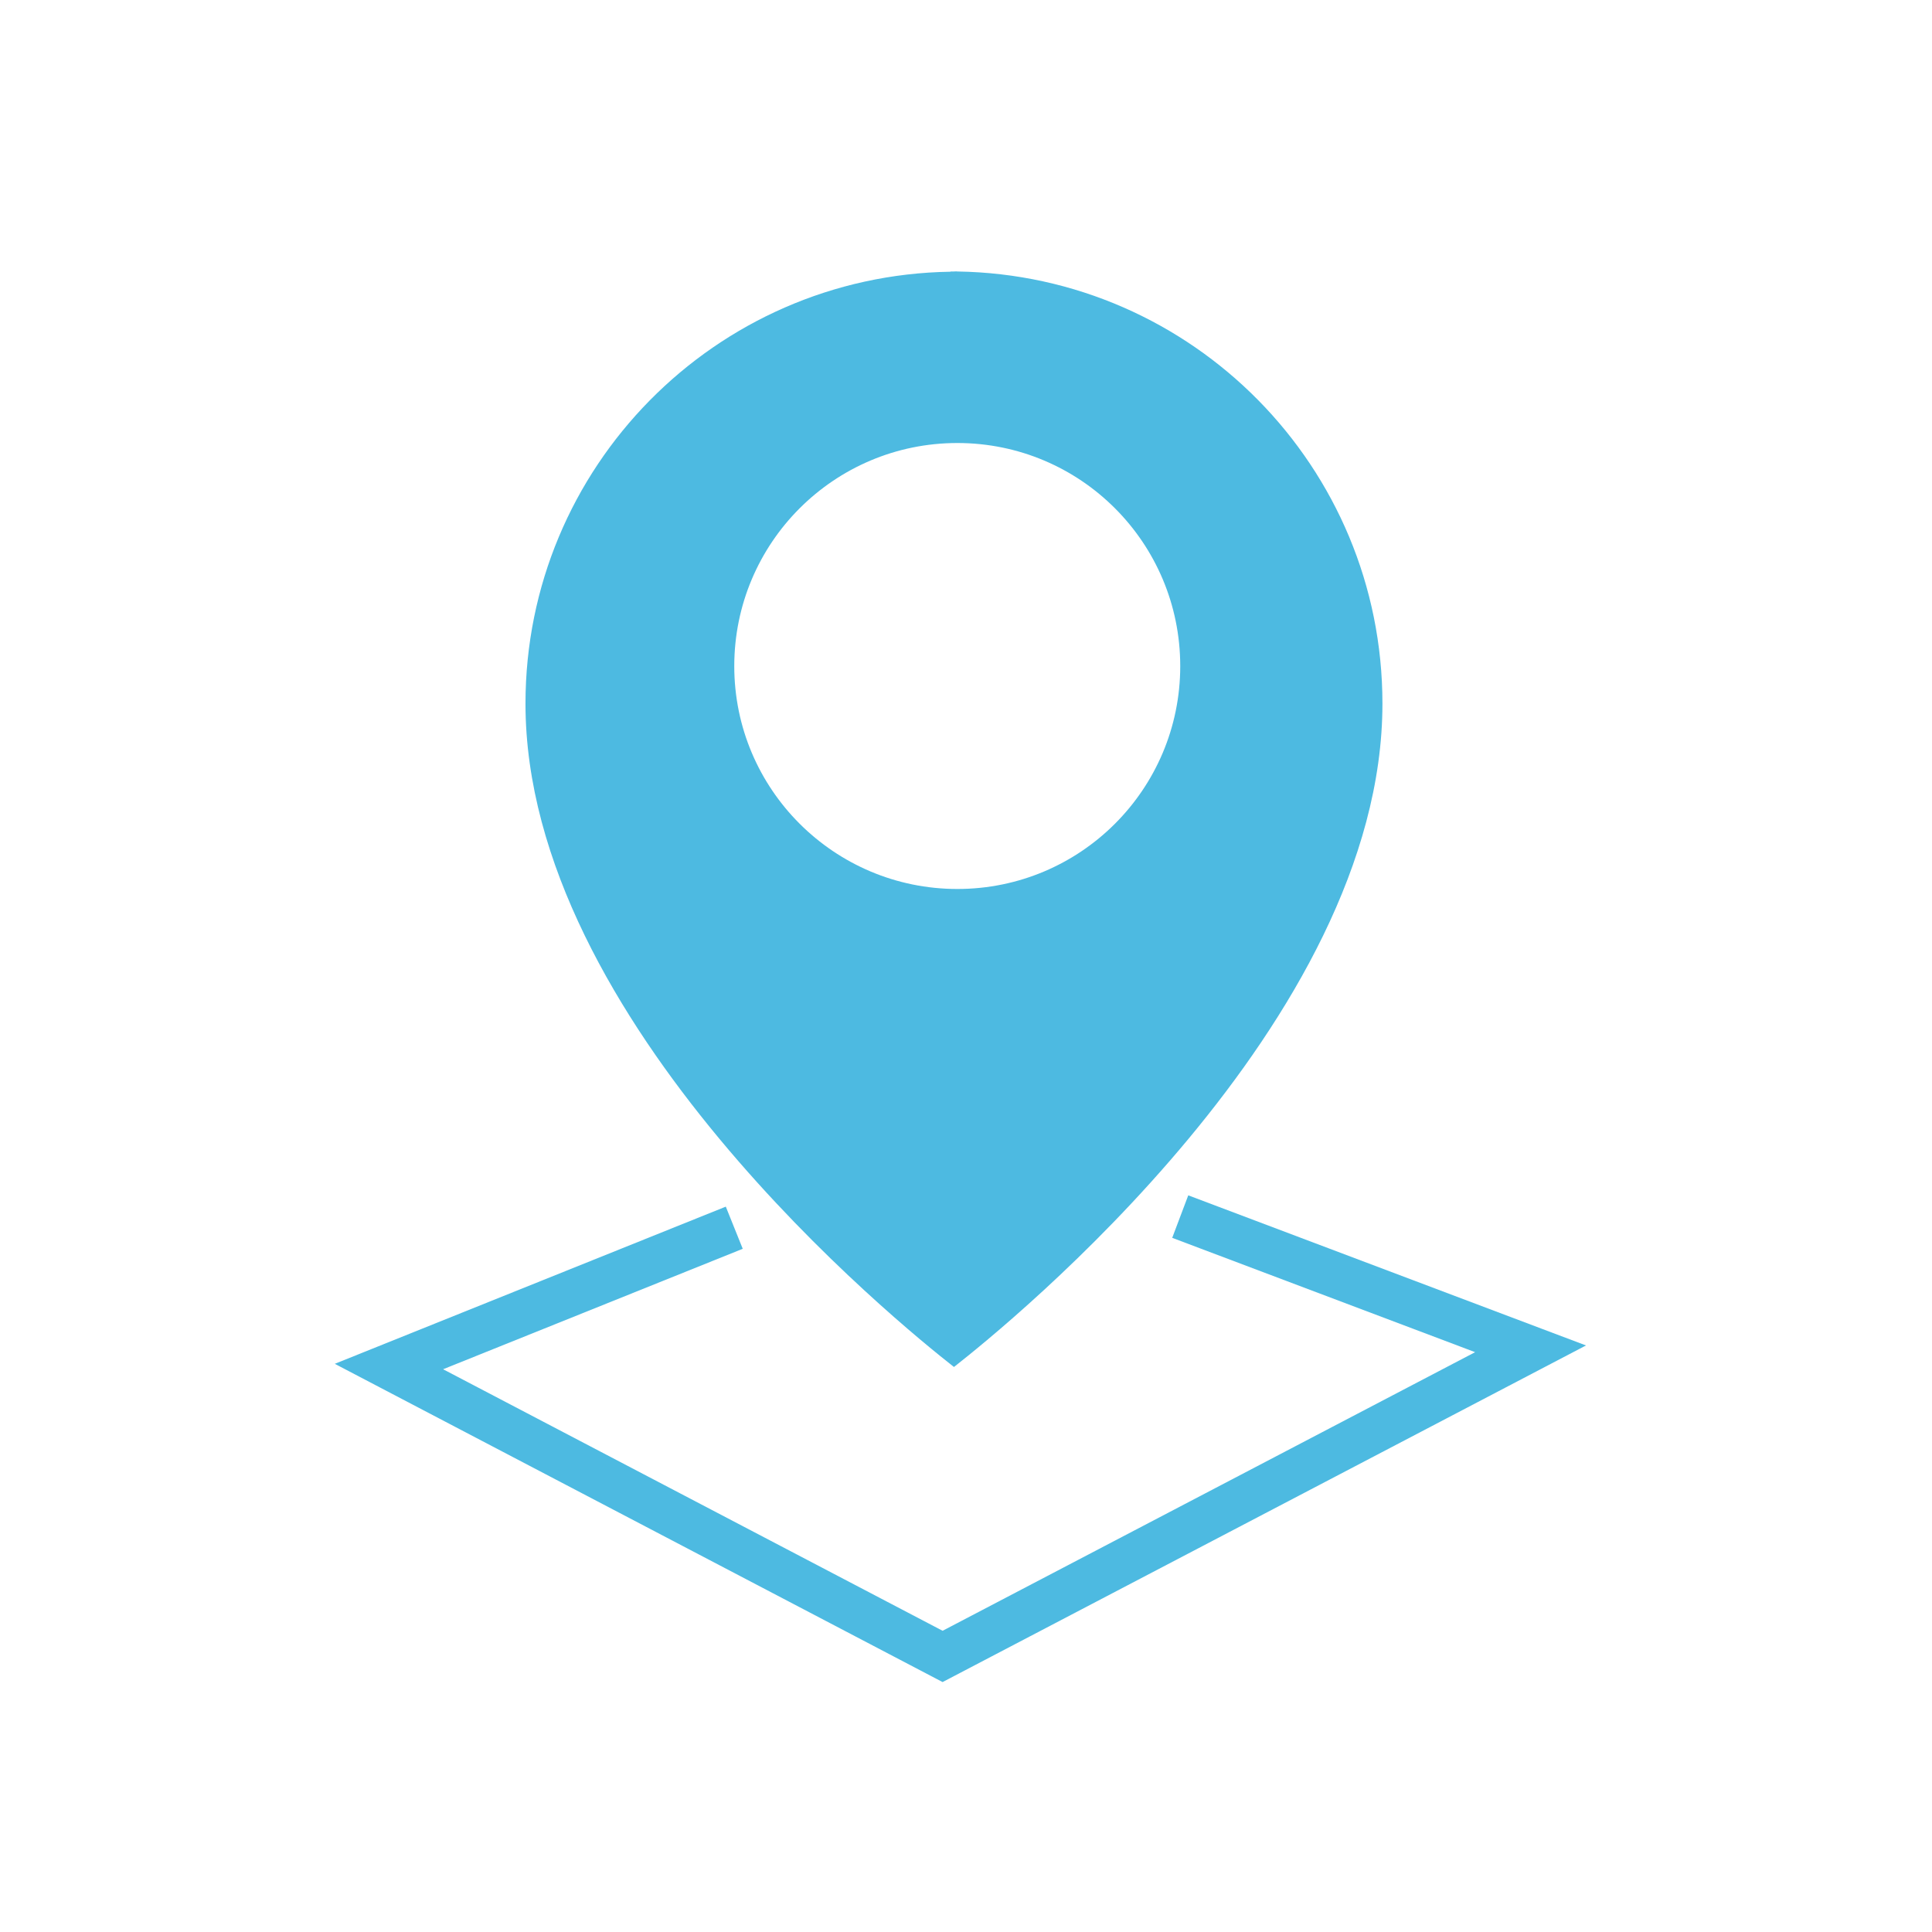
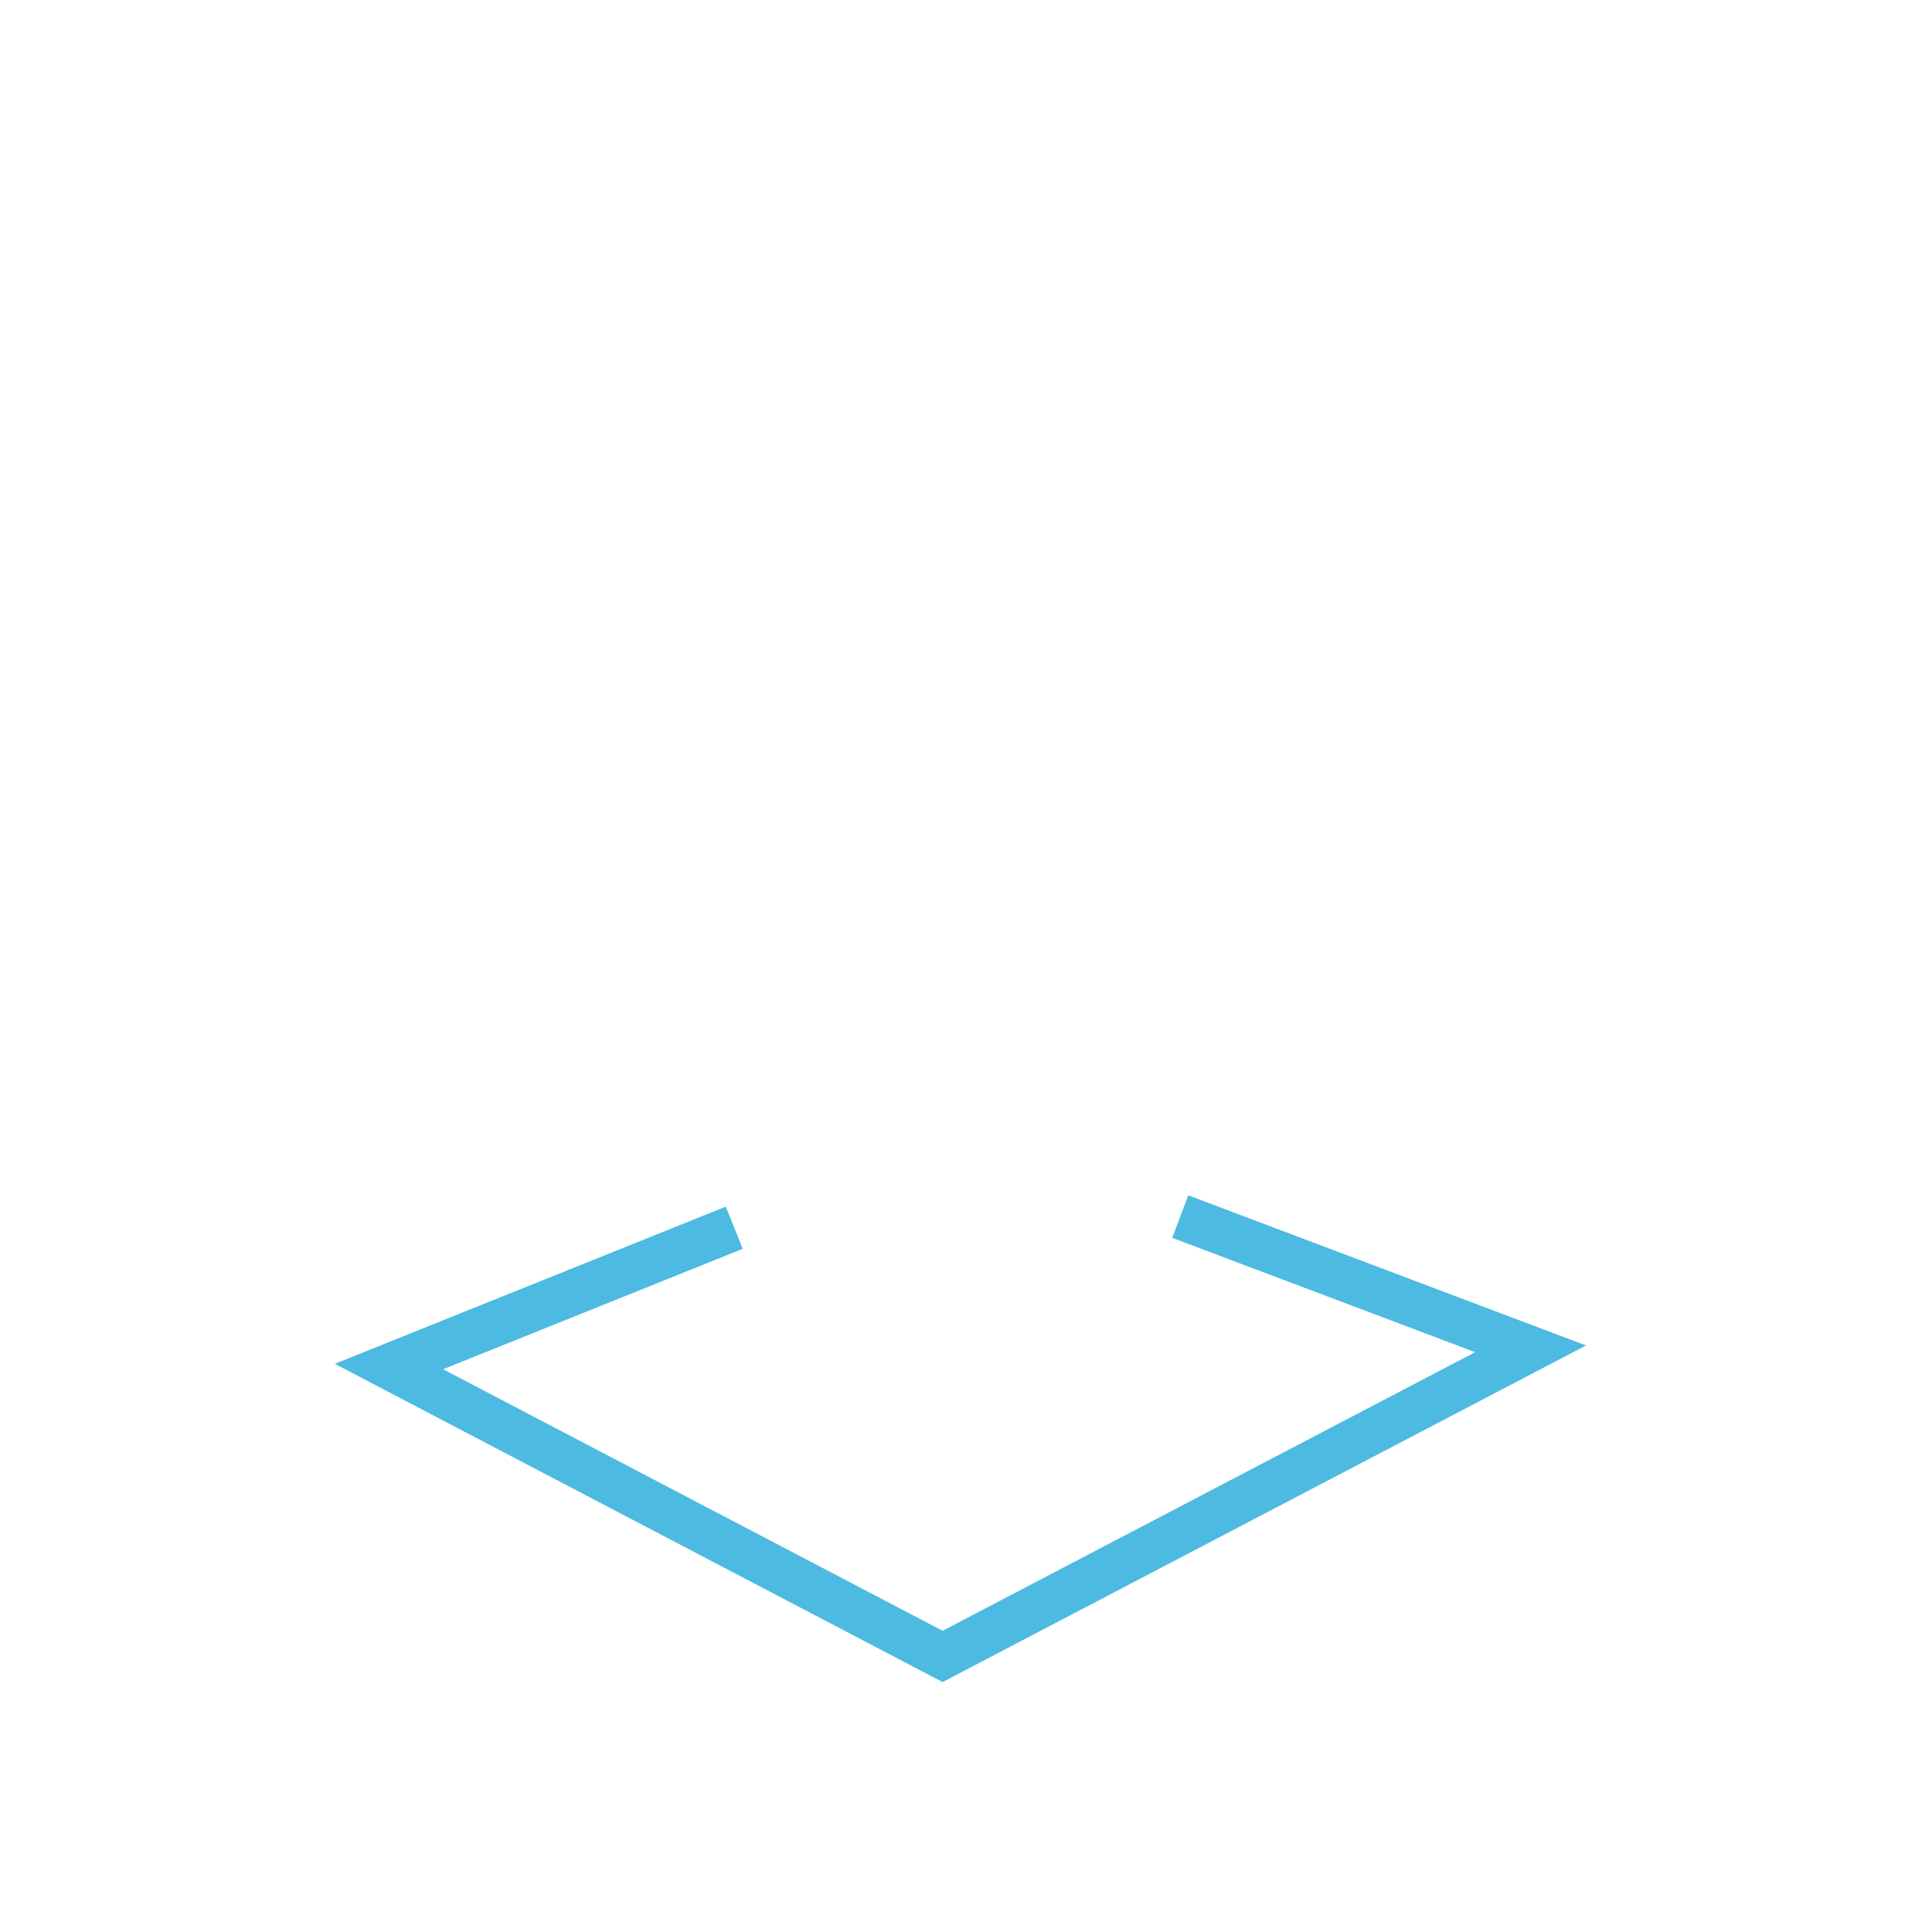
<svg xmlns="http://www.w3.org/2000/svg" version="1.1" id="Layer_1" x="0px" y="0px" viewBox="0 0 85.04 85.04" style="enable-background:new 0 0 85.04 85.04;" xml:space="preserve">
  <style type="text/css">
	.st0{fill:none;stroke:#4DBAE1;stroke-width:2;stroke-miterlimit:10;}
	.st1{fill:#4DBAE1;}
</style>
  <g>
    <polyline class="st0" points="32.32,54.04 17.12,60.15 41.49,72.91 67.37,59.37 51.95,53.55  " />
-     <path class="st1" d="M42.14,11.95L42.14,11.95c-0.05-0.01-0.1,0-0.15,0c-0.05,0-0.1,0-0.15,0v0.01   c-10.36,0.16-18.71,8.61-18.71,19.01c0,14.01,16.45,27.31,18.86,29.2c2.41-1.89,18.86-15.19,18.86-29.2   C60.85,20.55,52.5,12.11,42.14,11.95L42.14,11.95z M42.14,39.13c-5.42,0-9.82-4.39-9.82-9.81s4.39-9.82,9.82-9.82   c5.42,0,9.81,4.39,9.81,9.82C51.95,34.74,47.56,39.13,42.14,39.13L42.14,39.13z" />
  </g>
</svg>